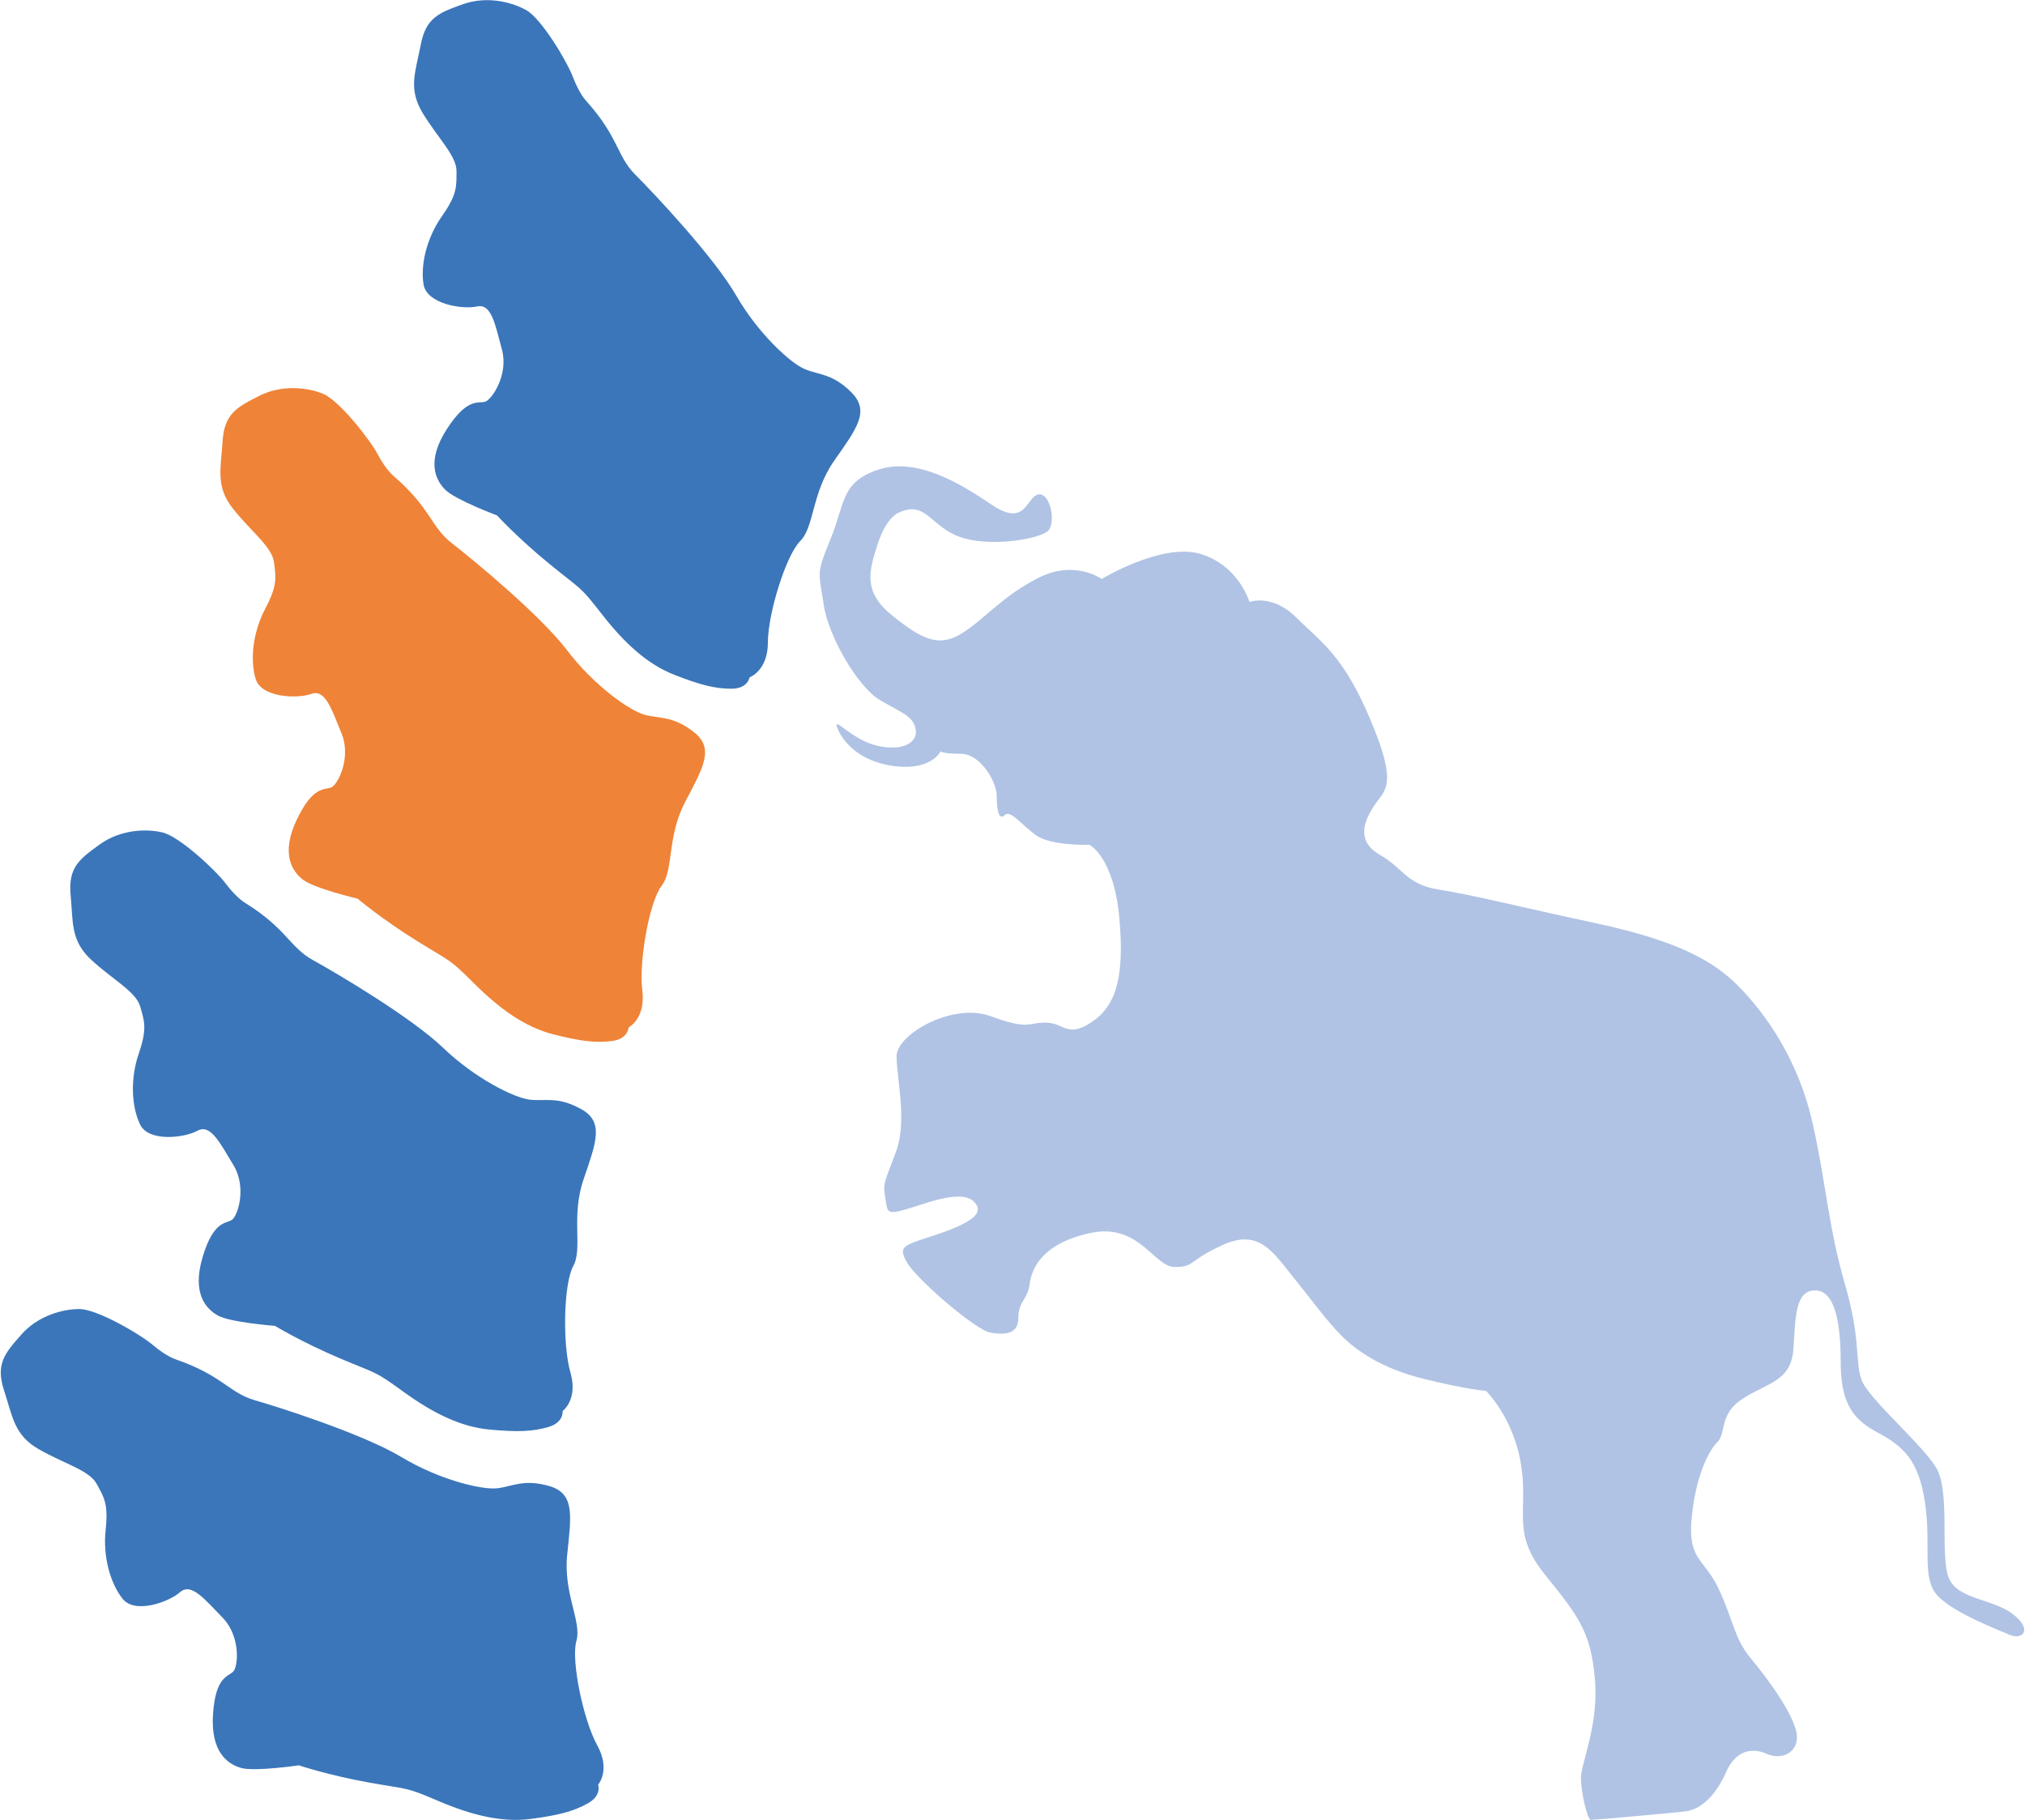
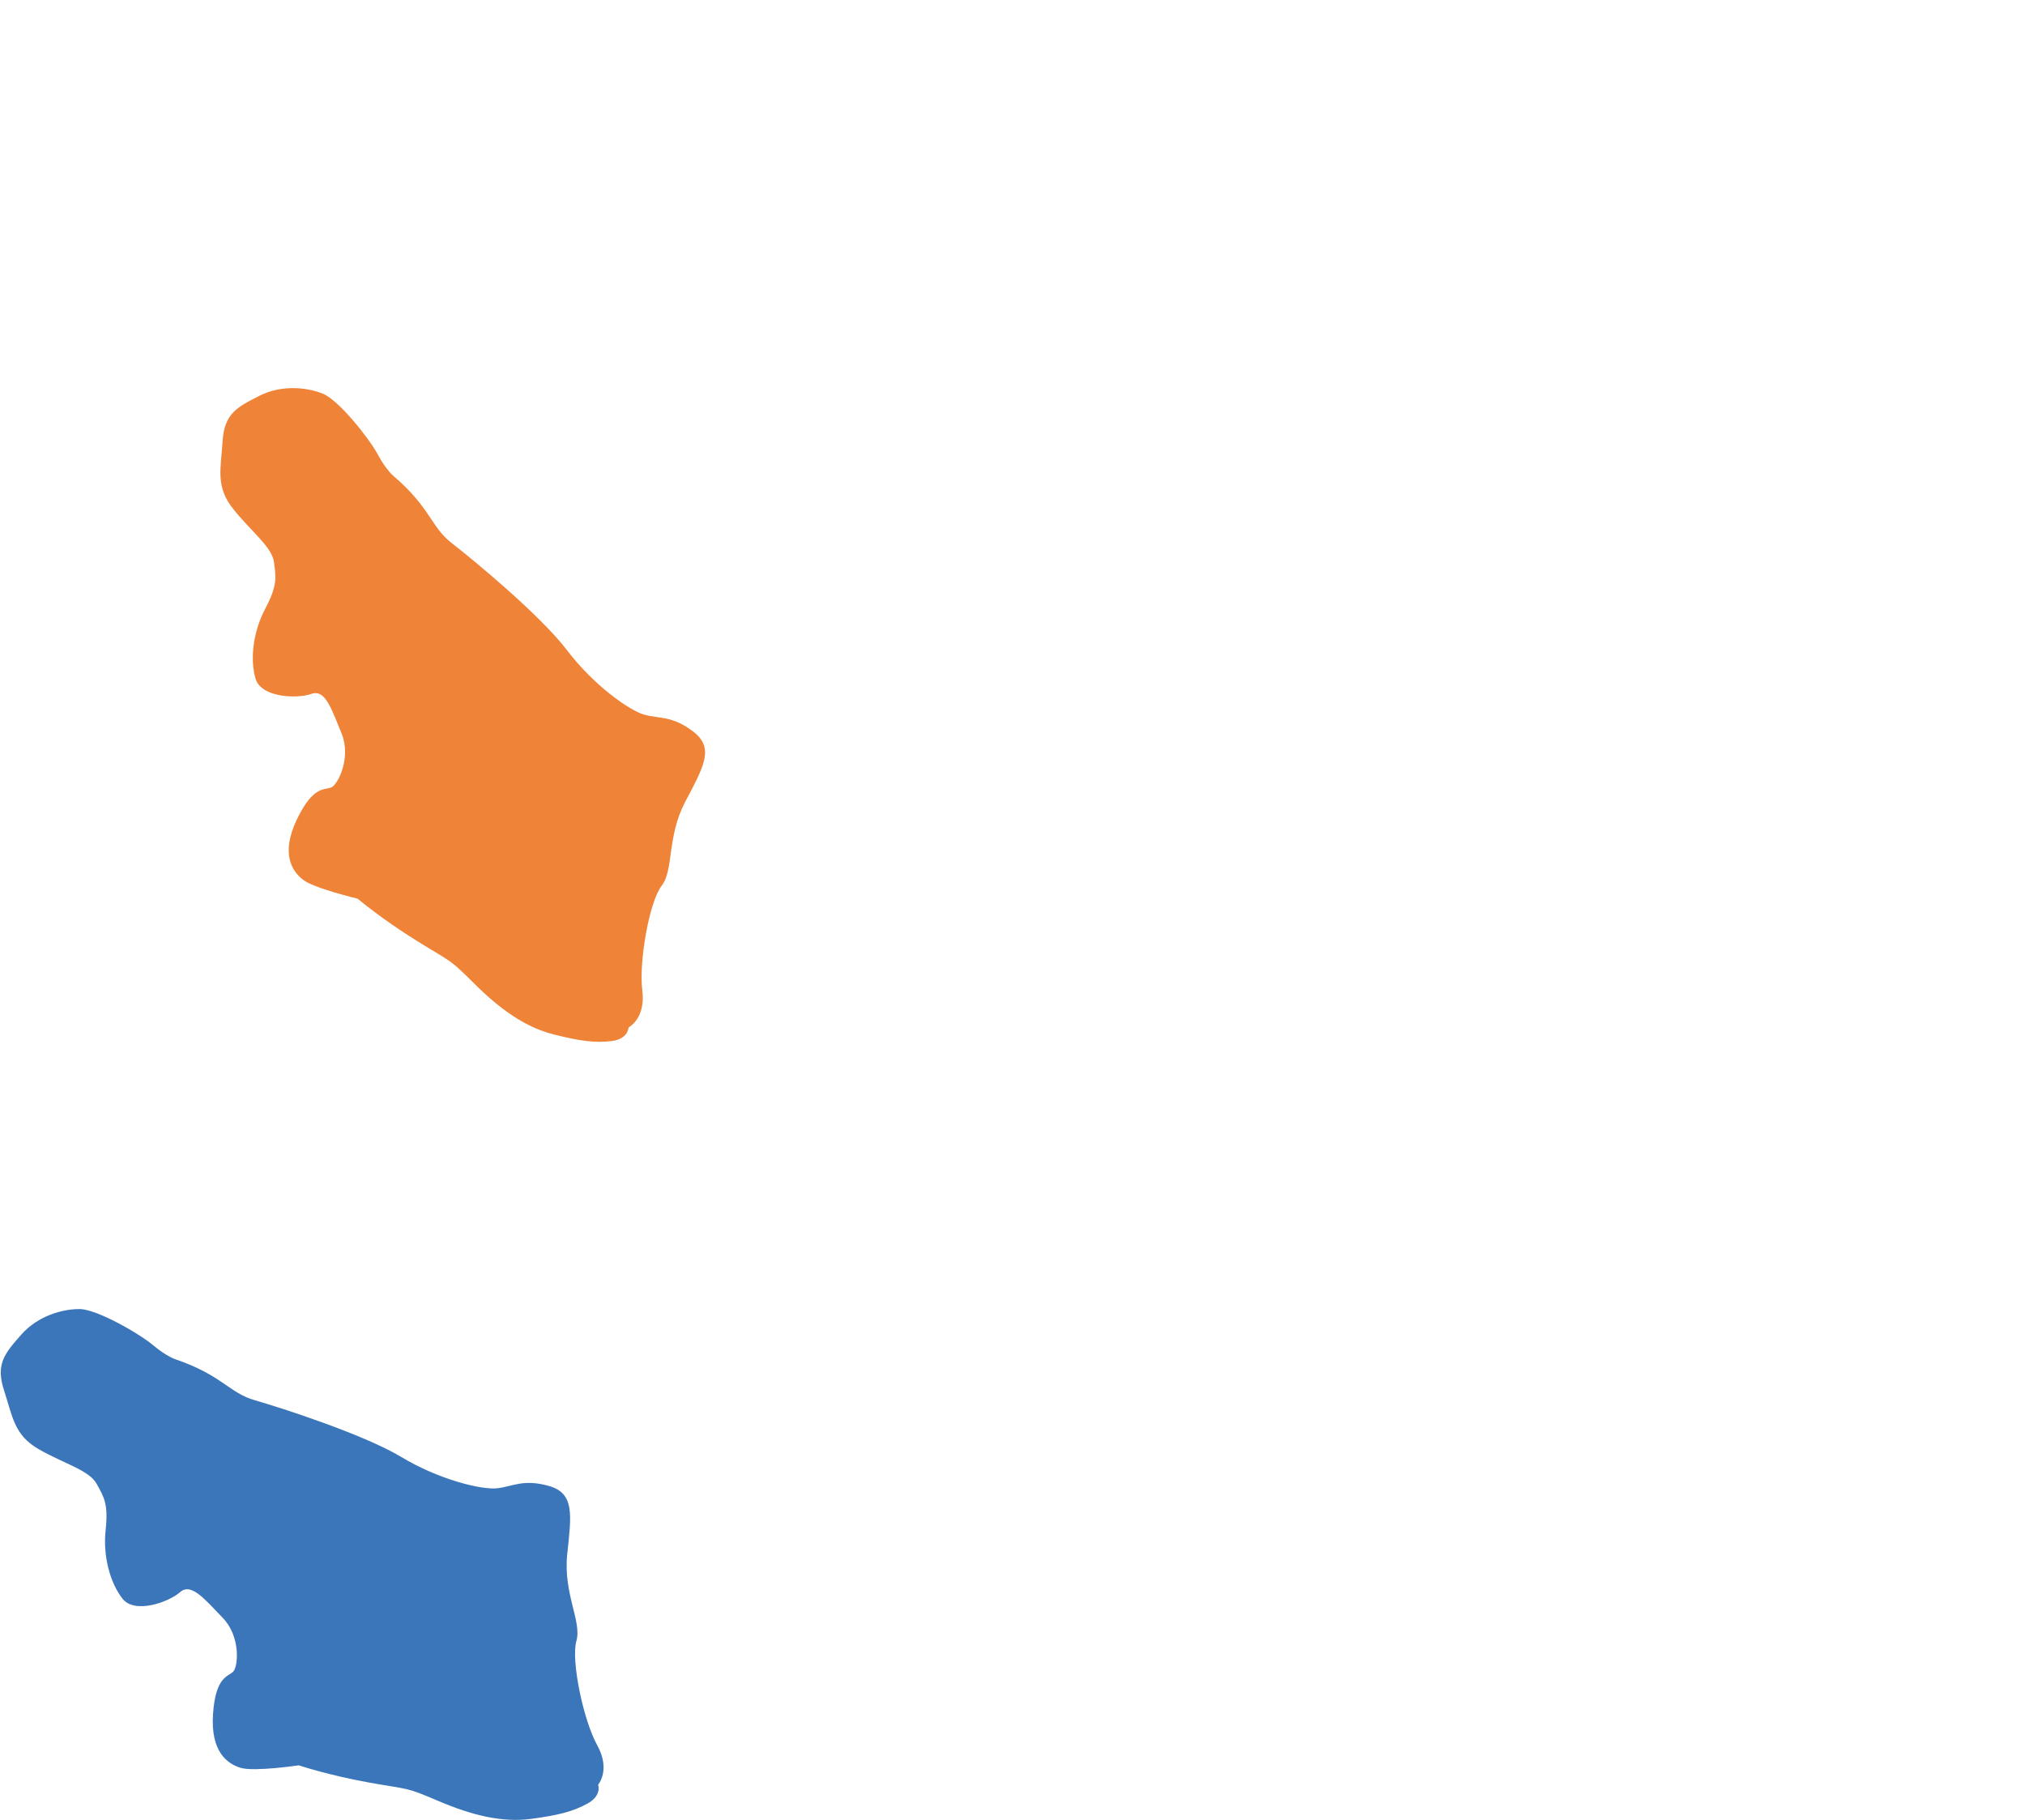
<svg xmlns="http://www.w3.org/2000/svg" id="_レイヤー_1" data-name="レイヤー_1" version="1.1" viewBox="0 0 425 382">
  <defs>
    <style>
      .st0 {
        fill: #b0c3e4;
      }

      .st1 {
        fill: #ef8337;
      }

      .st2 {
        fill: #3b76ba;
      }
    </style>
  </defs>
-   <path class="st2" d="M157.319,142.161s3.844-1.357,3.844-7.349,3.788-18.26,6.784-21.256,2.374-10.063,7.123-16.846c4.749-6.784,7.575-10.402,3.618-14.359-3.957-3.957-6.717-3.618-9.746-4.862s-9.814-7.462-14.449-15.49-17.186-21.369-21.143-25.326-3.459-7.864-10.292-15.457c0,0-1.434-1.434-2.784-4.977s-6.664-12.316-9.786-14.088-8.352-3.037-13.329-1.265-7.761,2.784-8.858,8.52-2.699,9.195.422,14.341c3.121,5.146,7.086,8.942,7.086,12.148s.169,4.893-3.037,9.448-4.555,10.207-3.881,14.341,8.183,5.315,11.22,4.64,3.796,3.712,5.23,9.026-2.109,10.545-3.543,10.967-3.712-.928-8.014,5.736-2.446,10.629-.337,12.738,10.882,5.399,10.882,5.399c0,0,4.302,4.724,11.135,10.292,6.833,5.568,6.158,4.387,10.882,10.461,4.724,6.074,9.533,10.461,15.1,12.654,5.568,2.193,8.605,2.953,12.063,2.953s3.807-2.388,3.807-2.388Z" />
-   <path class="st1" d="M131.918,215.642s3.642-1.831,2.887-7.775,1.455-18.592,4.05-21.942c2.594-3.35,1.087-10.282,4.942-17.61,3.855-7.328,6.203-11.274,1.779-14.701-4.425-3.427-7.119-2.742-10.282-3.594s-10.676-6.165-16.287-13.544c-5.611-7.379-19.743-19.032-24.167-22.458s-4.423-7.366-12.158-14.036c0,0-1.603-1.242-3.389-4.586-1.786-3.345-8.164-11.378-11.484-12.742-3.32-1.364-8.668-1.96-13.382.425s-7.348,3.74-7.713,9.569c-.365,5.829-1.519,9.462,2.227,14.173s8.157,7.977,8.561,11.157.784,4.833-1.821,9.756-3.232,10.7-2.041,14.716,8.788,4.24,11.715,3.188,4.234,3.204,6.327,8.295-.763,10.727-2.132,11.326-3.799-.453-7.227,6.701-1.087,10.853,1.271,12.679,11.476,3.984,11.476,3.984c0,0,4.864,4.144,12.344,8.806,7.481,4.662,6.662,3.575,12.114,9.005,5.452,5.43,10.775,9.175,16.575,10.649,5.8,1.474,8.908,1.844,12.339,1.408s3.476-2.849,3.476-2.849Z" />
-   <path class="st2" d="M118.066,296.16s3.315-2.373,1.647-8.129-1.445-18.592.599-22.304c2.044-3.712-.52-10.326,2.152-18.163,2.673-7.837,4.381-12.099-.522-14.799-4.902-2.699-7.458-1.605-10.715-1.957-3.256-.351-11.503-4.436-18.19-10.856-6.687-6.42-22.454-15.741-27.357-18.44-4.902-2.699-5.511-6.591-14.187-11.981,0,0-1.777-.978-4.059-4.006s-9.829-9.975-13.32-10.807-8.867-.592-13.154,2.495-6.679,4.834-6.136,10.649-.033,9.583,4.397,13.657c4.43,4.074,9.295,6.616,10.187,9.695s1.524,4.653-.287,9.92-1.534,11.072.265,14.854,9.339,2.827,12.068,1.333,4.679,2.508,7.536,7.214.91,10.715-.351,11.52-3.823.142-6.101,7.74.609,10.89,3.222,12.329,11.955,2.157,11.955,2.157c0,0,5.447,3.34,13.56,6.786s7.136,2.499,13.364,7.018c6.228,4.519,12.068,7.394,18.026,7.951,5.958.557,9.086.441,12.408-.522s2.992-3.354,2.992-3.354Z" />
+   <path class="st1" d="M131.918,215.642s3.642-1.831,2.887-7.775,1.455-18.592,4.05-21.942c2.594-3.35,1.087-10.282,4.942-17.61,3.855-7.328,6.203-11.274,1.779-14.701-4.425-3.427-7.119-2.742-10.282-3.594s-10.676-6.165-16.287-13.544c-5.611-7.379-19.743-19.032-24.167-22.458s-4.423-7.366-12.158-14.036c0,0-1.603-1.242-3.389-4.586-1.786-3.345-8.164-11.378-11.484-12.742-3.32-1.364-8.668-1.96-13.382.425s-7.348,3.74-7.713,9.569c-.365,5.829-1.519,9.462,2.227,14.173s8.157,7.977,8.561,11.157.784,4.833-1.821,9.756-3.232,10.7-2.041,14.716,8.788,4.24,11.715,3.188,4.234,3.204,6.327,8.295-.763,10.727-2.132,11.326-3.799-.453-7.227,6.701-1.087,10.853,1.271,12.679,11.476,3.984,11.476,3.984c0,0,4.864,4.144,12.344,8.806,7.481,4.662,6.662,3.575,12.114,9.005,5.452,5.43,10.775,9.175,16.575,10.649,5.8,1.474,8.908,1.844,12.339,1.408s3.476-2.849,3.476-2.849" />
  <path class="st2" d="M125.529,374.574s2.706-3.049-.196-8.291-5.529-17.81-4.358-21.882-2.796-9.954-1.926-18.189,1.591-12.769-3.788-14.315c-5.379-1.546-7.629.087-10.882.466s-12.2-1.777-20.143-6.555-25.384-10.374-30.763-11.92c-5.379-1.546-6.834-5.206-16.49-8.54,0,0-1.949-.56-4.846-3.007s-11.795-7.549-15.384-7.587-8.778,1.387-12.274,5.347-5.442,6.194-3.624,11.744c1.818,5.55,2.091,9.352,7.314,12.343,5.223,2.991,10.53,4.392,12.083,7.197s2.517,4.199,1.918,9.737.957,11.137,3.55,14.427,9.733.687,12.063-1.374c2.33-2.061,5.119,1.409,8.947,5.365,3.828,3.955,3.261,10.247,2.211,11.311s-3.697.986-4.234,8.9c-.537,7.914,3.007,10.485,5.873,11.308,2.866.824,12.136-.546,12.136-.546,0,0,6.052,2.05,14.727,3.612,8.675,1.562,7.512.856,14.587,3.882,7.075,3.026,13.406,4.536,19.339,3.759,5.933-.777,8.958-1.584,11.984-3.259,3.026-1.675,2.175-3.933,2.175-3.933Z" />
-   <path class="st0" d="M188.75,107.542c5.627-2.538,6.51,2.979,12.799,5.186s16.716.386,18.426-1.324.441-8.165-2.096-7.613-2.538,7.062-9.82,2.096c-7.282-4.965-16.044-9.903-23.833-7.282s-6.841,7.062-9.93,14.564c-3.089,7.503-2.427,6.841-1.434,13.682.993,6.841,7.282,17.433,11.806,20.081s6.951,3.31,7.503,6.069c.552,2.758-2.573,4.785-8.039,3.524s-9.418-6.475-8.409-3.784c1.009,2.691,4.457,7.148,12.109,8.073,7.652.925,9.586-3.111,9.586-3.111,0,0,.336.505,4.289.505s7.484,5.718,7.484,8.913.547,5.087,1.682,3.952,3.195,1.682,6.391,4.12,11.352,2.102,11.352,2.102c0,0,5.129,2.439,6.307,15.388,1.177,12.95-.925,18.668-5.97,21.947-5.045,3.279-5.634,0-9.502,0s-3.532,1.598-11.52-1.345c-7.988-2.943-19.761,3.784-19.761,8.409s2.27,13.454-.084,19.929-2.859,6.475-2.27,9.923,0,3.7,8.073,1.093c8.073-2.607,10.091-1.345,11.1.336s-.925,3.616-8.157,6.054c-7.232,2.439-8.409,2.354-6.559,5.802,1.85,3.448,14.463,14.379,17.659,14.884s5.802.252,5.802-3.195,1.934-3.7,2.354-6.979,2.607-8.577,12.782-10.763c10.175-2.186,13.37,7.148,17.659,7.148s2.523-1.177,10.091-4.625c7.568-3.448,10.427,1.345,14.716,6.643s7.106,9.292,10.175,12.361c3.069,3.069,8.241,6.895,17.575,9.166,9.334,2.27,12.782,2.439,12.782,2.439,0,0,5.886,5.718,7.4,15.725s-2.186,14.043,5.129,23.04c7.316,8.998,9.502,12.277,10.343,21.779.841,9.502-2.943,17.743-2.943,20.686s1.345,8.829,2.102,8.829,15.78-1.338,19.723-1.776c3.943-.438,6.922-4.294,8.675-8.324s4.995-5.345,8.5-3.768,7.448-.701,6.046-5.258c-1.402-4.557-6.221-10.953-9.551-14.984s-3.68-8.324-6.66-14.546-6.397-5.871-5.608-14.546c.789-8.675,3.461-14.152,5.433-16.123,1.972-1.972.175-5.783,5.345-9.113s10.165-3.593,10.603-10.515c.438-6.922.438-12.18,4.557-12.18s5.345,6.747,5.345,14.634,1.753,12.005,7.536,15.072,8.85,6.046,10.165,14.809c1.314,8.763-.613,15.247,2.191,19.015s12.969,7.623,15.597,8.763,4.995-1.052.613-4.381c-4.381-3.33-11.742-2.979-13.494-7.799-1.753-4.819.438-17.876-2.541-22.87-2.979-4.995-14.283-14.546-15.685-18.489-1.402-3.943-.088-8.412-3.505-20.154-3.417-11.742-3.856-20.68-6.747-33.648-2.892-12.969-9.595-22.827-15.86-29.092s-15.51-9.902-30.231-13.056-25.499-5.871-32.334-6.922c-6.835-1.052-7.448-4.469-12.355-7.273-4.907-2.804-3.593-6.747-1.314-10.252s5.17-4.031-.613-17.876c-5.783-13.845-10.427-16.474-15.597-21.644-5.17-5.17-9.902-3.33-9.902-3.33,0,0-2.191-7.623-10.252-10.077-8.062-2.454-20.767,5.258-20.767,5.258,0,0-5.608-4.118-13.232-.263s-11.041,8.412-15.948,11.567c-4.907,3.155-8.5,1.402-14.721-3.593s-4.995-9.288-3.067-15.159,4.513-6.53,4.513-6.53Z" />
</svg>